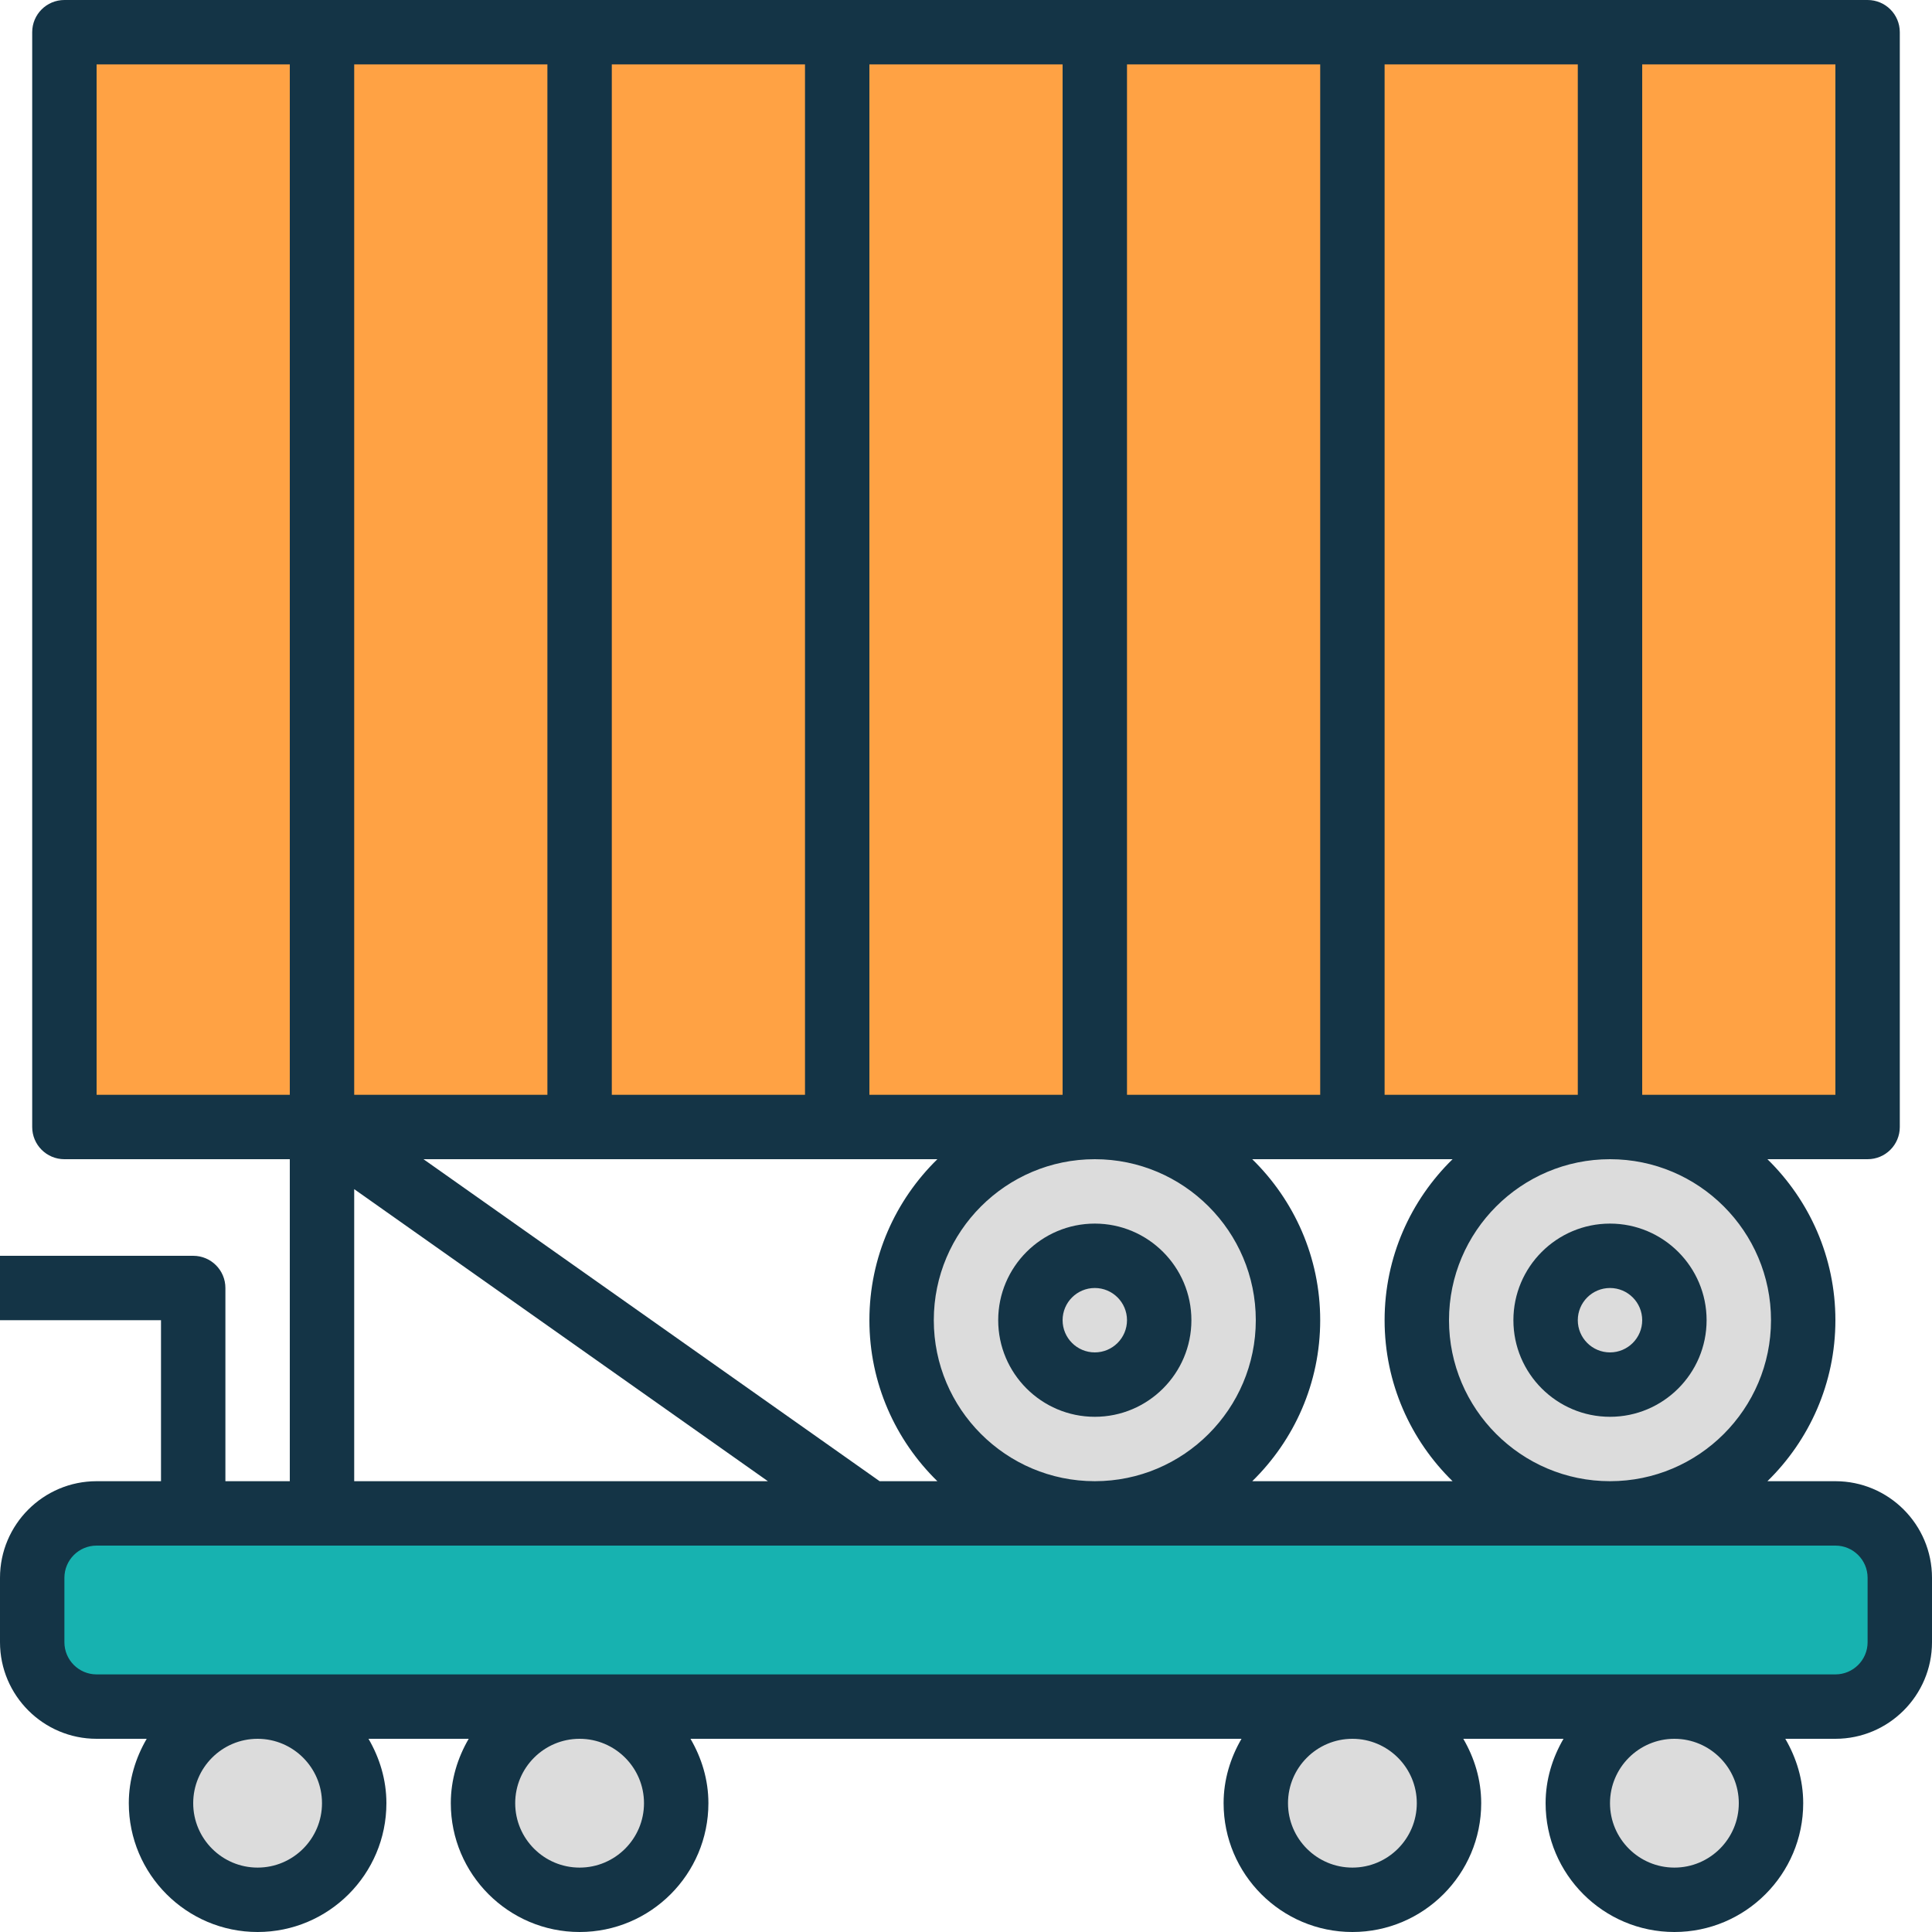
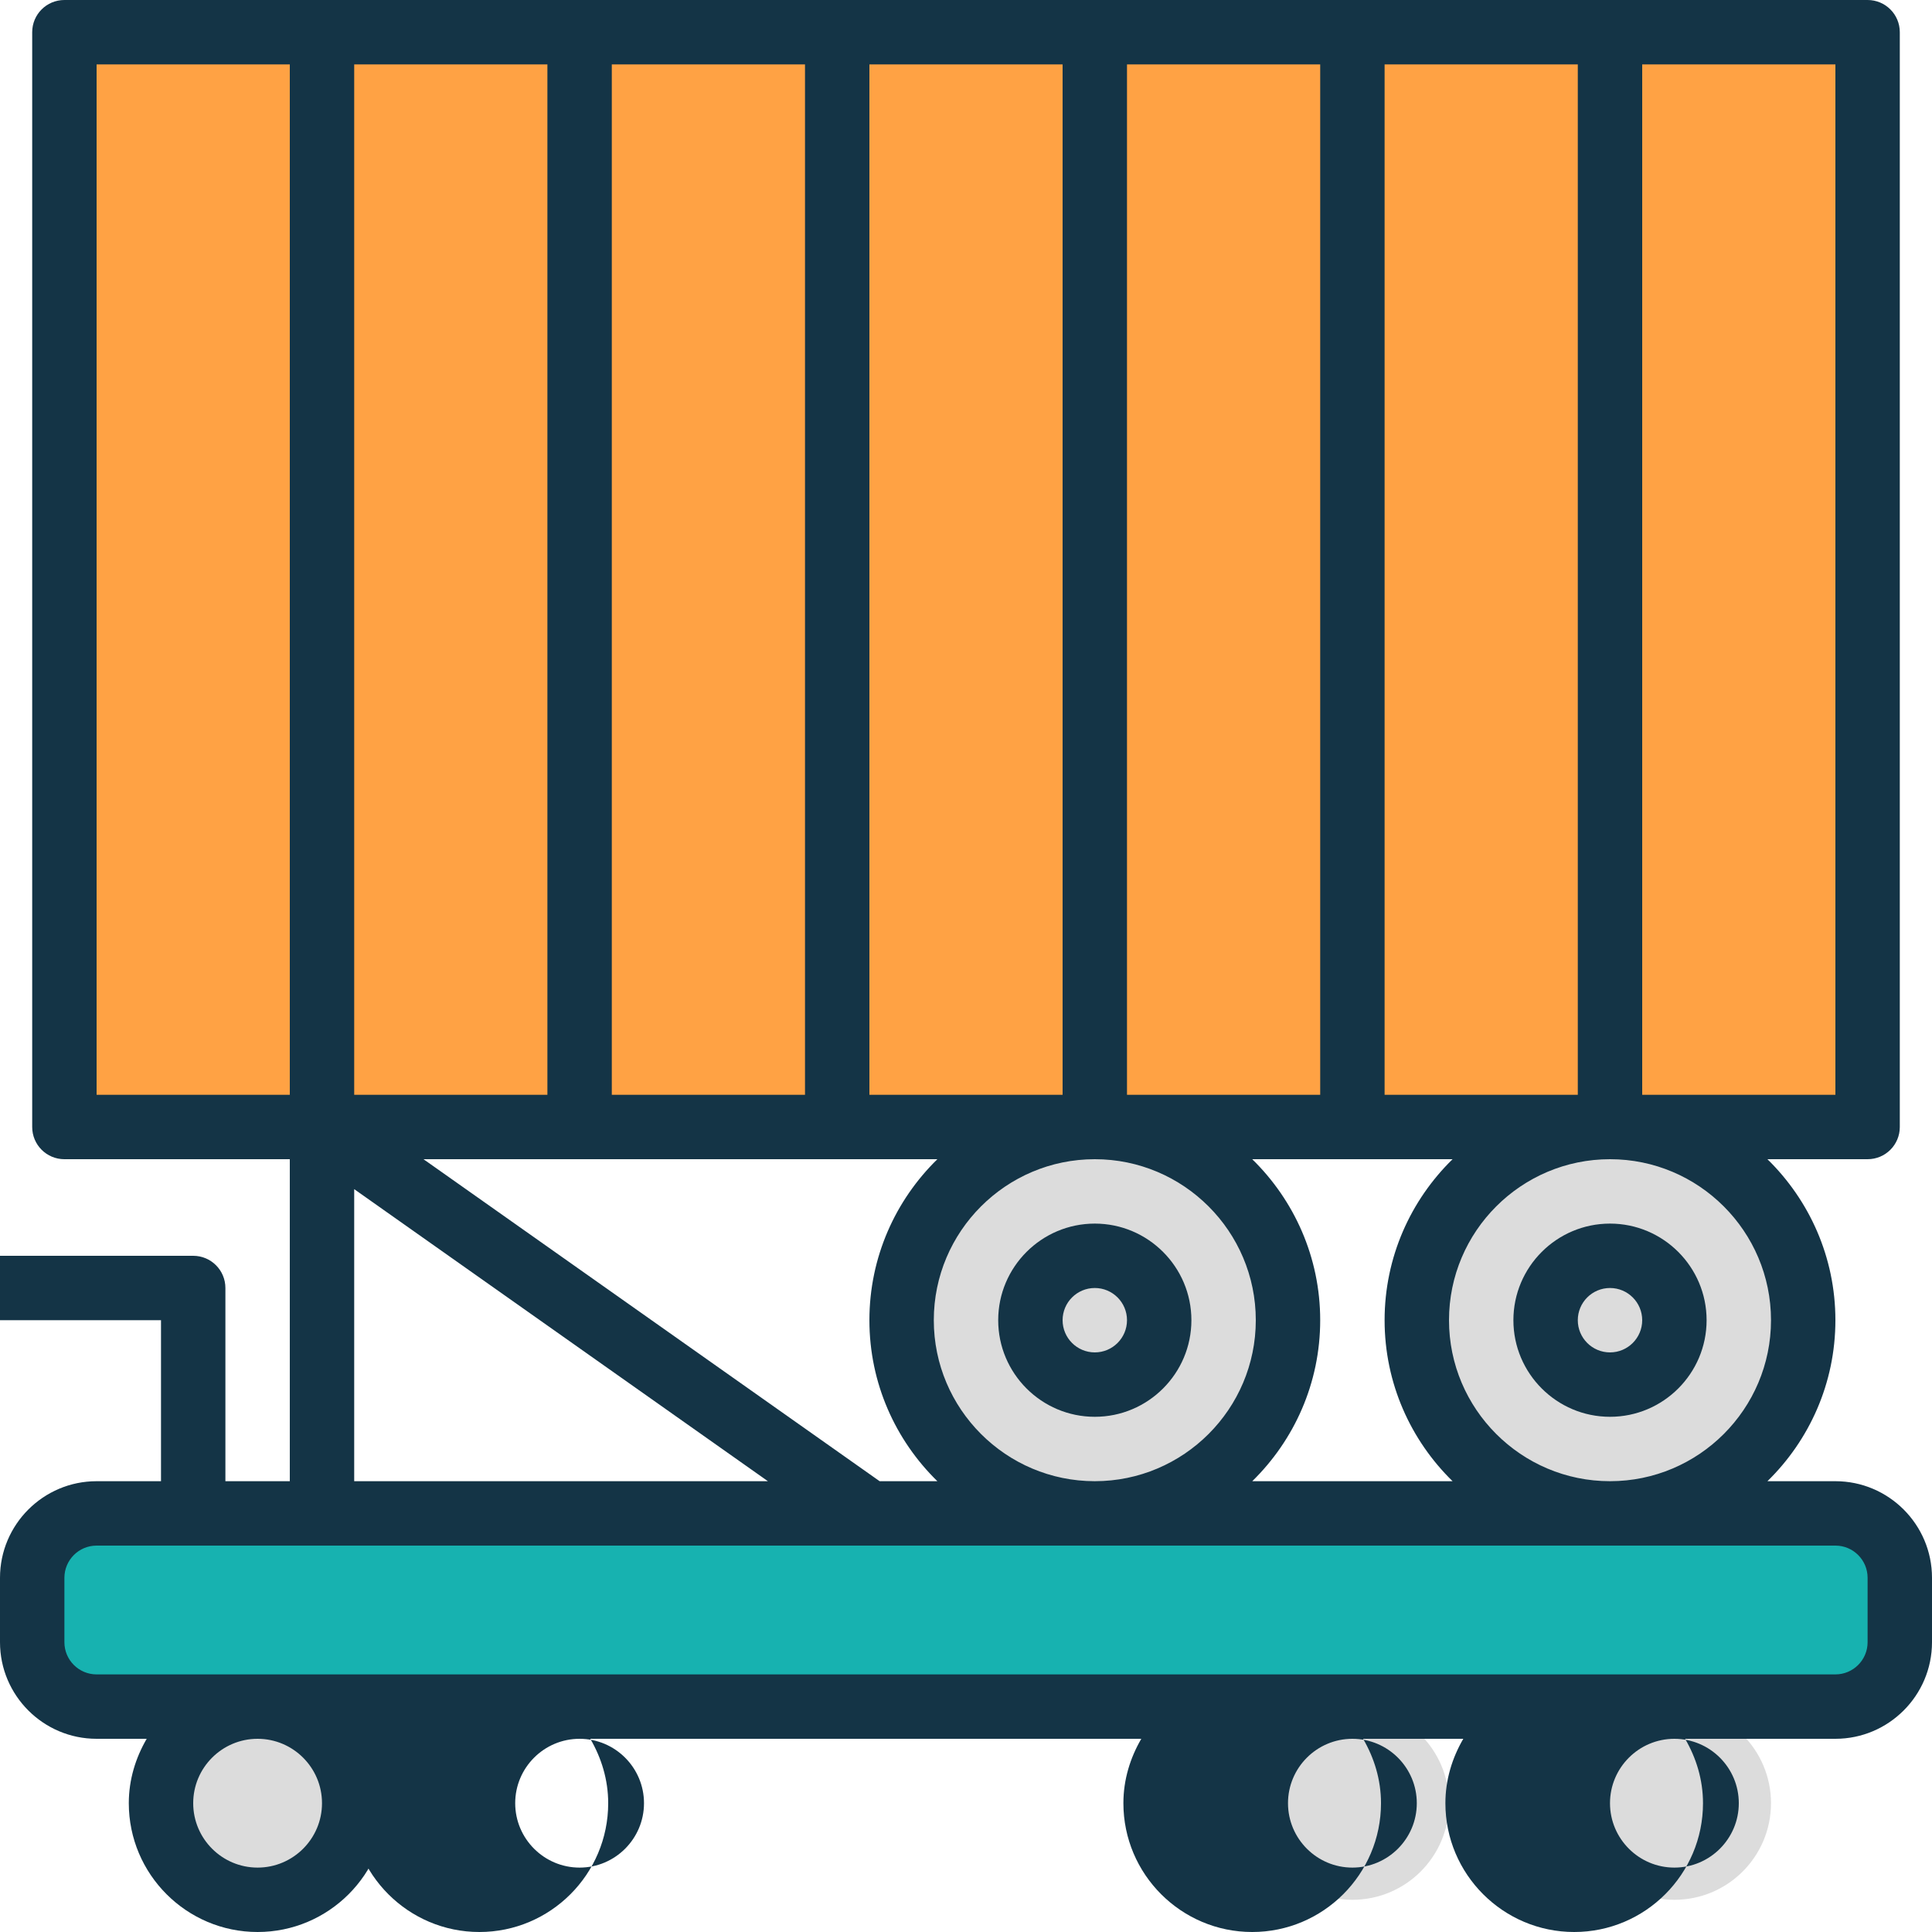
<svg xmlns="http://www.w3.org/2000/svg" version="1.1" id="Capa_1" x="0px" y="0px" viewBox="0 0 480 480" style="enable-background:new 0 0 480 480;" xml:space="preserve">
  <path style="fill:#17B2B0;" d="M456,376h-56H272h-56H80H48H24c-8.84,0-16,7.16-16,16v16c0,8.84,7.16,16,16,16h40h80h192h80h40  c8.84,0,16-7.16,16-16v-16C472,383.16,464.84,376,456,376z" />
  <polygon style="fill:#FFA244;" points="400,280 464,280 464,8 400,8 336,8 272,8 208,8 144,8 80,8 16,8 16,280 80,280 144,280   208,280 272,280 336,280 " />
  <g>
    <circle style="fill:#DCDCDC;" cx="64" cy="448" r="24" />
-     <circle style="fill:#DCDCDC;" cx="144" cy="448" r="24" />
    <circle style="fill:#DCDCDC;" cx="336" cy="448" r="24" />
    <circle style="fill:#DCDCDC;" cx="416" cy="448" r="24" />
    <circle style="fill:#DCDCDC;" cx="272" cy="328" r="48" />
    <circle style="fill:#DCDCDC;" cx="400" cy="328" r="48" />
  </g>
  <g>
-     <path style="fill:#143446;" d="M456,368h-16.888C449.52,357.824,456,343.664,456,328s-6.48-29.824-16.888-40H464   c4.424,0,8-3.576,8-8V8c0-4.424-3.576-8-8-8h-64h-64h-64h-64h-64H80H16c-4.424,0-8,3.576-8,8v272c0,4.424,3.576,8,8,8h56v80H56v-48   c0-4.424-3.576-8-8-8H0v16h40v40H24c-13.232,0-24,10.768-24,24v16c0,13.232,10.768,24,24,24h12.448   C33.696,436.728,32,442.144,32,448c0,17.648,14.352,32,32,32s32-14.352,32-32c0-5.856-1.696-11.272-4.448-16h24.896   c-2.752,4.728-4.448,10.144-4.448,16c0,17.648,14.352,32,32,32s32-14.352,32-32c0-5.856-1.696-11.272-4.448-16h136.896   c-2.752,4.728-4.448,10.144-4.448,16c0,17.648,14.352,32,32,32s32-14.352,32-32c0-5.856-1.696-11.272-4.448-16h24.896   c-2.752,4.728-4.448,10.144-4.448,16c0,17.648,14.352,32,32,32s32-14.352,32-32c0-5.856-1.696-11.272-4.448-16H456   c13.232,0,24-10.768,24-24v-16C480,378.768,469.232,368,456,368z M440,328c0,22.056-17.944,40-40,40s-40-17.944-40-40   s17.944-40,40-40S440,305.944,440,328z M218.544,368l-113.328-80H144h64h24.888C222.48,298.176,216,312.336,216,328   s6.48,29.824,16.888,40H218.544z M232,328c0-22.056,17.944-40,40-40s40,17.944,40,40s-17.944,40-40,40S232,350.056,232,328z    M328,328c0-15.664-6.48-29.824-16.888-40H336h24.888C350.48,298.176,344,312.336,344,328s6.48,29.824,16.888,40H311.12   C321.52,357.824,328,343.664,328,328z M456,272h-48V16h48V272z M392,272h-48V16h48V272z M328,272h-48V16h48V272z M264,272h-48V16   h48V272z M200,272h-48V16h48V272z M136,272H88V16h48V272z M24,16h48v256H24V16z M88,295.44L190.784,368H88V295.44z M80,448   c0,8.824-7.176,16-16,16s-16-7.176-16-16s7.176-16,16-16S80,439.176,80,448z M160,448c0,8.824-7.176,16-16,16s-16-7.176-16-16   s7.176-16,16-16S160,439.176,160,448z M352,448c0,8.824-7.176,16-16,16s-16-7.176-16-16s7.176-16,16-16S352,439.176,352,448z    M432,448c0,8.824-7.176,16-16,16s-16-7.176-16-16s7.176-16,16-16S432,439.176,432,448z M464,408c0,4.416-3.584,8-8,8H24   c-4.416,0-8-3.584-8-8v-16c0-4.416,3.584-8,8-8h432c4.416,0,8,3.584,8,8V408z" />
+     <path style="fill:#143446;" d="M456,368h-16.888C449.52,357.824,456,343.664,456,328s-6.48-29.824-16.888-40H464   c4.424,0,8-3.576,8-8V8c0-4.424-3.576-8-8-8h-64h-64h-64h-64h-64H80H16c-4.424,0-8,3.576-8,8v272c0,4.424,3.576,8,8,8h56v80H56v-48   c0-4.424-3.576-8-8-8H0v16h40v40H24c-13.232,0-24,10.768-24,24v16c0,13.232,10.768,24,24,24h12.448   C33.696,436.728,32,442.144,32,448c0,17.648,14.352,32,32,32s32-14.352,32-32c0-5.856-1.696-11.272-4.448-16c-2.752,4.728-4.448,10.144-4.448,16c0,17.648,14.352,32,32,32s32-14.352,32-32c0-5.856-1.696-11.272-4.448-16h136.896   c-2.752,4.728-4.448,10.144-4.448,16c0,17.648,14.352,32,32,32s32-14.352,32-32c0-5.856-1.696-11.272-4.448-16h24.896   c-2.752,4.728-4.448,10.144-4.448,16c0,17.648,14.352,32,32,32s32-14.352,32-32c0-5.856-1.696-11.272-4.448-16H456   c13.232,0,24-10.768,24-24v-16C480,378.768,469.232,368,456,368z M440,328c0,22.056-17.944,40-40,40s-40-17.944-40-40   s17.944-40,40-40S440,305.944,440,328z M218.544,368l-113.328-80H144h64h24.888C222.48,298.176,216,312.336,216,328   s6.48,29.824,16.888,40H218.544z M232,328c0-22.056,17.944-40,40-40s40,17.944,40,40s-17.944,40-40,40S232,350.056,232,328z    M328,328c0-15.664-6.48-29.824-16.888-40H336h24.888C350.48,298.176,344,312.336,344,328s6.48,29.824,16.888,40H311.12   C321.52,357.824,328,343.664,328,328z M456,272h-48V16h48V272z M392,272h-48V16h48V272z M328,272h-48V16h48V272z M264,272h-48V16   h48V272z M200,272h-48V16h48V272z M136,272H88V16h48V272z M24,16h48v256H24V16z M88,295.44L190.784,368H88V295.44z M80,448   c0,8.824-7.176,16-16,16s-16-7.176-16-16s7.176-16,16-16S80,439.176,80,448z M160,448c0,8.824-7.176,16-16,16s-16-7.176-16-16   s7.176-16,16-16S160,439.176,160,448z M352,448c0,8.824-7.176,16-16,16s-16-7.176-16-16s7.176-16,16-16S352,439.176,352,448z    M432,448c0,8.824-7.176,16-16,16s-16-7.176-16-16s7.176-16,16-16S432,439.176,432,448z M464,408c0,4.416-3.584,8-8,8H24   c-4.416,0-8-3.584-8-8v-16c0-4.416,3.584-8,8-8h432c4.416,0,8,3.584,8,8V408z" />
    <path style="fill:#143446;" d="M272,304c-13.232,0-24,10.768-24,24s10.768,24,24,24s24-10.768,24-24S285.232,304,272,304z M272,336   c-4.416,0-8-3.584-8-8s3.584-8,8-8s8,3.584,8,8S276.416,336,272,336z" />
    <path style="fill:#143446;" d="M400,352c13.232,0,24-10.768,24-24s-10.768-24-24-24s-24,10.768-24,24S386.768,352,400,352z    M400,320c4.416,0,8,3.584,8,8s-3.584,8-8,8s-8-3.584-8-8S395.584,320,400,320z" />
  </g>
  <g>
</g>
  <g>
</g>
  <g>
</g>
  <g>
</g>
  <g>
</g>
  <g>
</g>
  <g>
</g>
  <g>
</g>
  <g>
</g>
  <g>
</g>
  <g>
</g>
  <g>
</g>
  <g>
</g>
  <g>
</g>
  <g>
</g>
</svg>